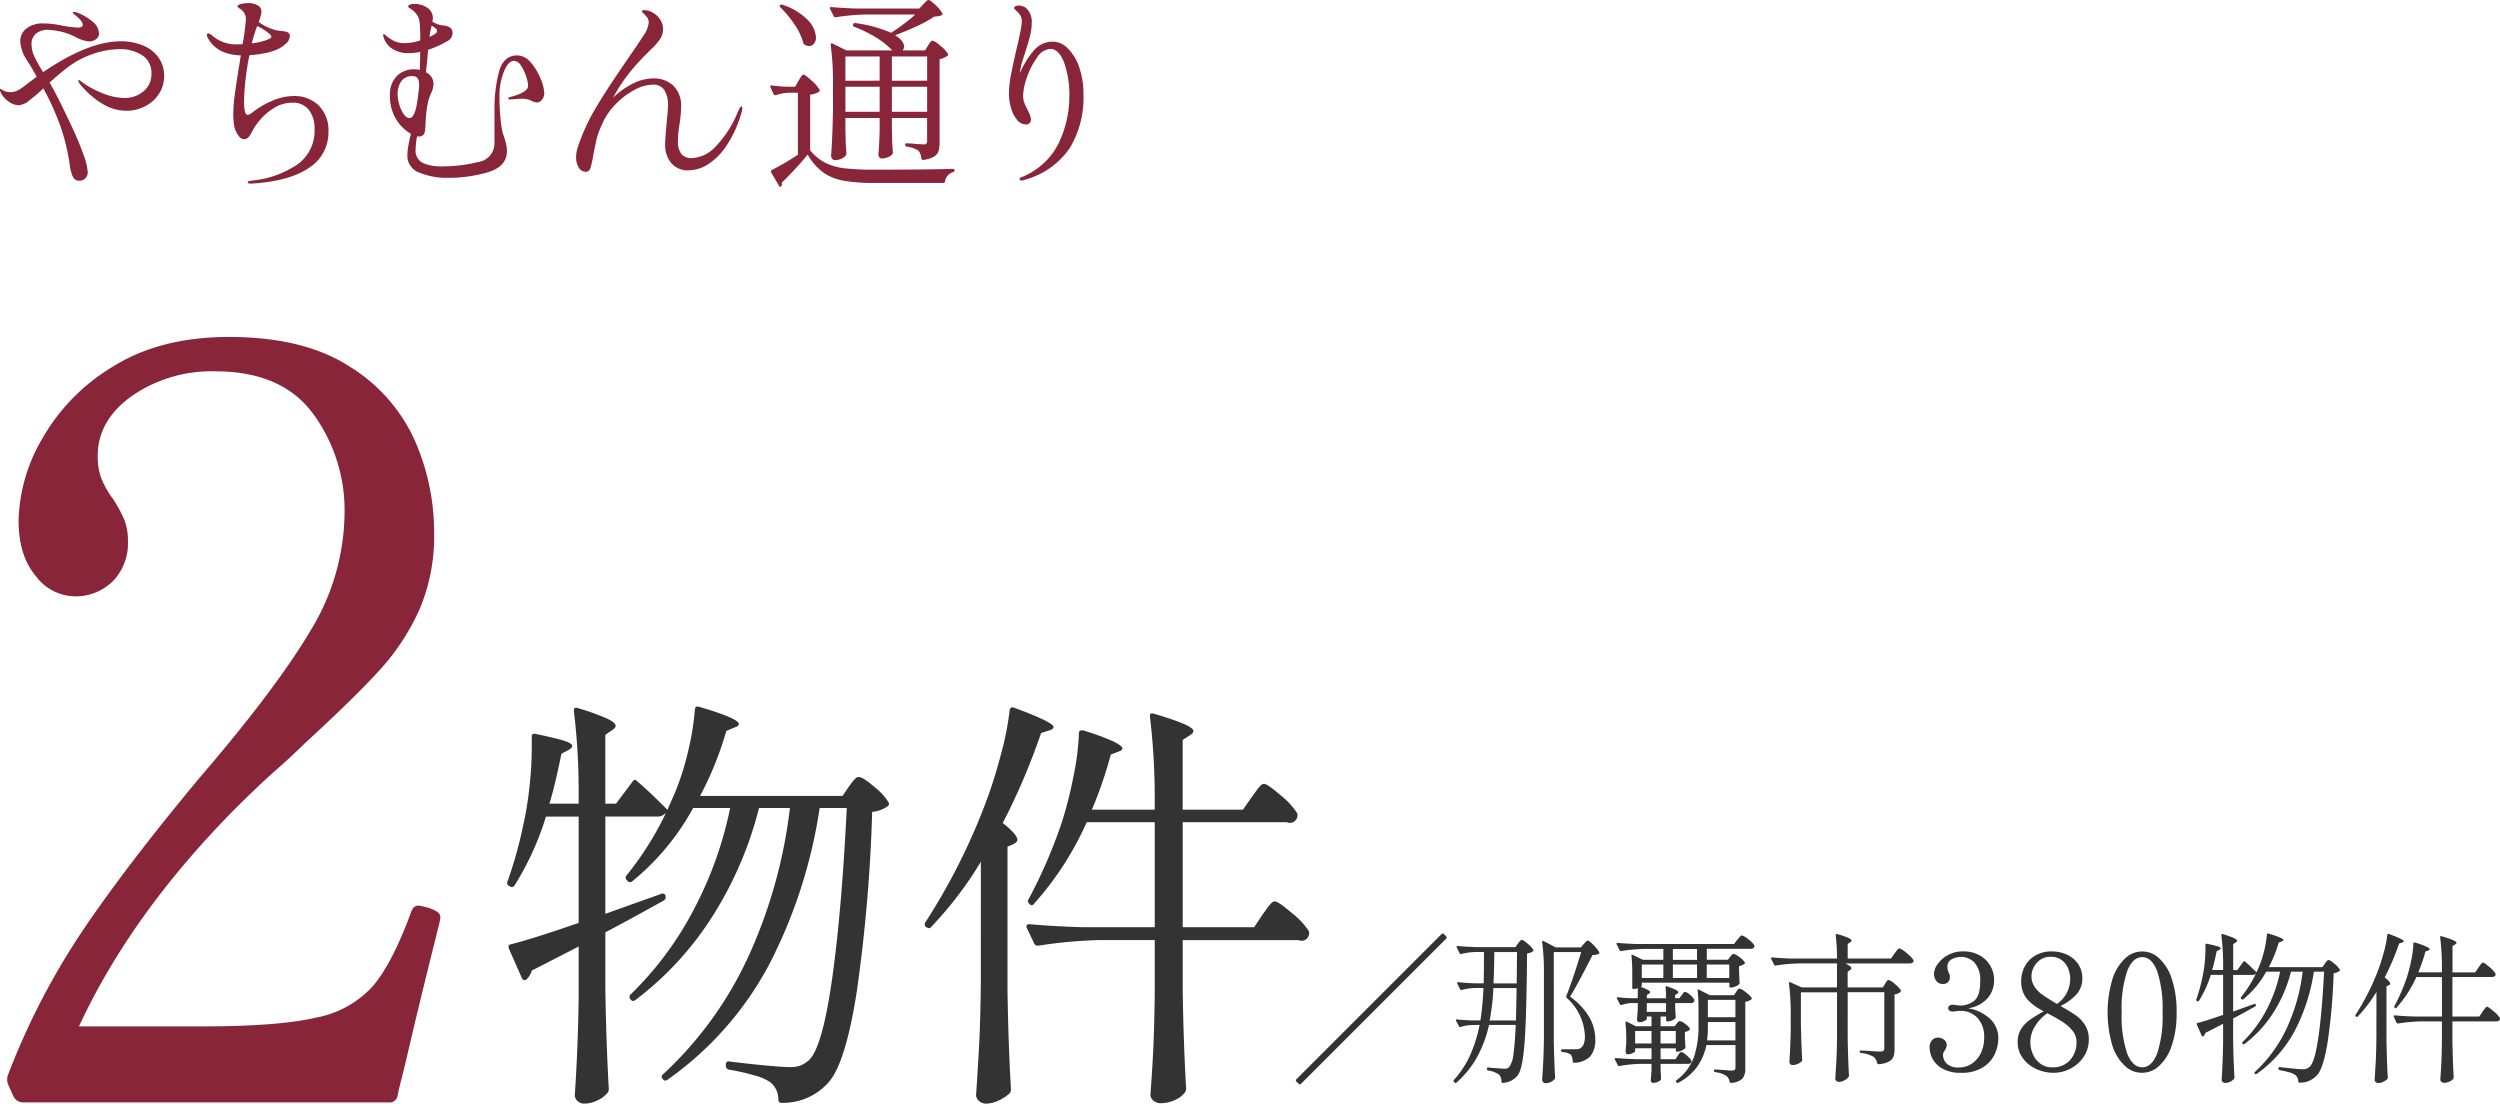
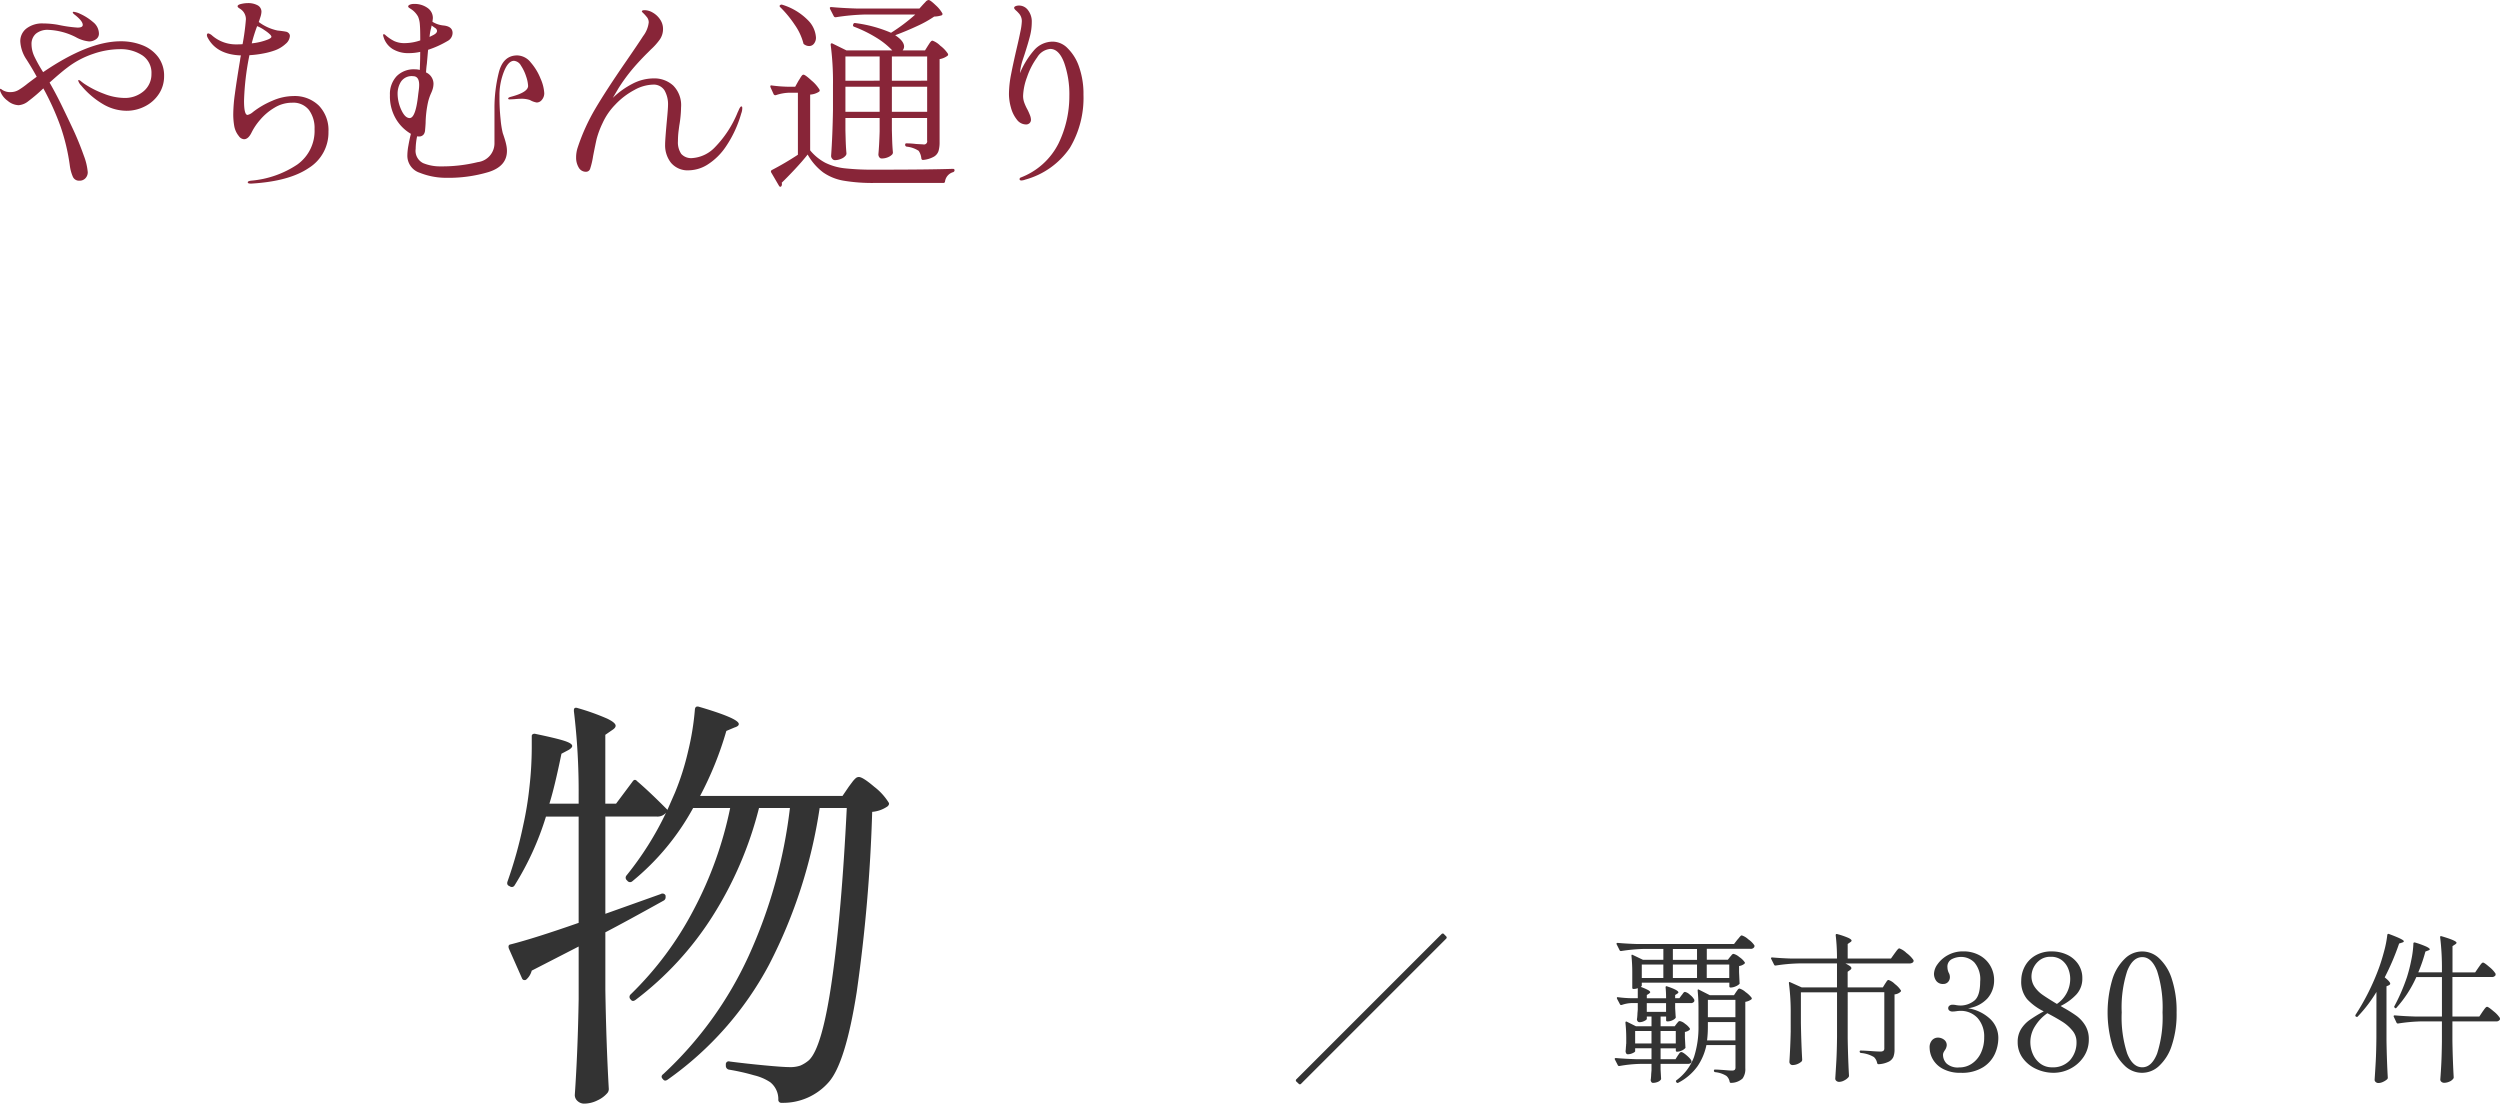
<svg xmlns="http://www.w3.org/2000/svg" width="367.58" height="162.275" viewBox="0 0 367.58 162.275">
  <g id="graph" transform="translate(0 -15)">
    <g id="グループ_1645" data-name="グループ 1645" transform="translate(1.048 64.544)">
      <g id="グループ_1644" data-name="グループ 1644" transform="translate(0 0)">
-         <path id="パス_103421" data-name="パス 103421" d="M59.39,141.4q-.459,1.838-.766,3.063c-.206.818-.358,1.48-.459,1.99a1.2,1.2,0,0,1-1.378,1.071H3.192a1.584,1.584,0,0,1-1.532-.919L.9,144.926a1.979,1.979,0,0,1,0-1.532,105.862,105.862,0,0,1,10.949-21.131q6.506-9.647,17.226-22.51Q40.247,86.741,45.3,78.24a33.612,33.612,0,0,0,5.054-17.38,23.99,23.99,0,0,0-4.594-14.547q-4.595-6.276-14.395-6.278a20.576,20.576,0,0,0-12.25,3.6q-5.052,3.6-5.052,8.8a9.31,9.31,0,0,0,.535,3.37,13.876,13.876,0,0,0,1.762,3.062,20.137,20.137,0,0,1,1.608,2.986,8.253,8.253,0,0,1,.535,3.139,7.97,7.97,0,0,1-2.219,5.9,7.77,7.77,0,0,1-5.743,2.221,7.279,7.279,0,0,1-5.589-2.986q-2.528-2.986-2.527-8.192A24.91,24.91,0,0,1,5.871,49.989,29.191,29.191,0,0,1,16.285,39.346q6.966-4.364,17.073-4.365,11.026,0,17.763,4.365a24.663,24.663,0,0,1,9.571,10.872,33.637,33.637,0,0,1,2.832,13.551A27.515,27.515,0,0,1,61.38,75.024a33.4,33.4,0,0,1-5.819,8.882Q51.885,87.964,44.536,94.7q-1.687,1.687-4.287,3.981t-5.973,5.666q-15.314,15.467-22.969,32H29.53q11.175,0,16.69-1.3a15.01,15.01,0,0,0,8.346-4.67q2.831-3.366,5.589-10.872.3-.917,1.071-.918a12.821,12.821,0,0,1,1.379.306,6.116,6.116,0,0,1,1.378.611,1.036,1.036,0,0,1,.459.919l-.153.766Q60.92,134.669,59.39,141.4Z" transform="translate(-0.741 -34.981)" fill="#882538" />
-       </g>
+         </g>
    </g>
    <g id="グループ_1647" data-name="グループ 1647" transform="translate(74.577 118.877)">
      <g id="グループ_1646" data-name="グループ 1646" transform="translate(0 0)">
        <path id="パス_103422" data-name="パス 103422" d="M78.02,92.23q.316-.506.7-.063Q80.361,93.56,82.7,95.9l.443.443v.063l1.14-2.6a38.7,38.7,0,0,0,1.93-6.107A39.1,39.1,0,0,0,87.2,81.6c.041-.38.253-.507.633-.38q5.822,1.708,5.821,2.532,0,.316-.632.505l-1.2.507a49.786,49.786,0,0,1-3.859,9.557H108.9l.95-1.392c.127-.168.284-.38.474-.633a3.6,3.6,0,0,1,.507-.57.715.715,0,0,1,.474-.19q.57,0,2.246,1.424a8.788,8.788,0,0,1,2.121,2.31c.125.169.084.359-.127.57a4.643,4.643,0,0,1-2.279.823,235.215,235.215,0,0,1-2.279,26.517q-1.646,10.442-4.114,13.227a8.91,8.91,0,0,1-6.9,3.037.447.447,0,0,1-.507-.505,3.177,3.177,0,0,0-1.2-2.532,7.407,7.407,0,0,0-2.373-1.012,31.34,31.34,0,0,0-3.64-.823.564.564,0,0,1-.505-.57v-.19a.422.422,0,0,1,.569-.442q2.468.316,5.158.569t3.638.253a4.5,4.5,0,0,0,1.583-.221,4.884,4.884,0,0,0,1.265-.791q1.96-1.836,3.386-11.772t2.183-25.315h-3.987a73.722,73.722,0,0,1-7.436,23.036,48.631,48.631,0,0,1-14.905,16.9q-.444.316-.7-.063l-.063-.063q-.318-.38.127-.7a54.737,54.737,0,0,0,12.531-17.341,72.93,72.93,0,0,0,6.075-21.771H96.627a54.515,54.515,0,0,1-6.835,15.917,46.835,46.835,0,0,1-11.329,12.31q-.444.316-.7-.063l-.063-.063a.5.5,0,0,1,.063-.7,48.757,48.757,0,0,0,9.272-12.467A55.8,55.8,0,0,0,92.386,96.09H86.944a36.445,36.445,0,0,1-8.923,10.759.5.5,0,0,1-.76-.063l-.063-.063a.5.5,0,0,1-.063-.7,46.293,46.293,0,0,0,5.823-9.24,1.654,1.654,0,0,1-1.392.569H74.033v14.3l8.165-2.912a.37.37,0,0,1,.253-.063.448.448,0,0,1,.442.317v.253a.546.546,0,0,1-.253.443q-5.568,3.1-8.607,4.683v8.48q.126,7.85.507,14.557a.927.927,0,0,1-.19.569,4.238,4.238,0,0,1-1.488,1.108,4.405,4.405,0,0,1-1.93.474,1.4,1.4,0,0,1-.981-.379,1.169,1.169,0,0,1-.411-.887q.442-6.392.569-14.113v-7.721l-6.9,3.544a2.626,2.626,0,0,1-.823,1.329.359.359,0,0,1-.252.063c-.169,0-.3-.1-.38-.317l-1.9-4.3q-.19-.57.253-.633,3.48-.886,10-3.164V97.356H65.3a42.378,42.378,0,0,1-4.621,10.127.467.467,0,0,1-.315.221.515.515,0,0,1-.38-.094l-.127-.063c-.253-.127-.317-.358-.19-.7a63.024,63.024,0,0,0,2.279-8.163,49.708,49.708,0,0,0,.918-5.6,52.862,52.862,0,0,0,.348-5.79V85.522a.313.313,0,0,1,.158-.286.538.538,0,0,1,.412-.031q3.038.634,4.208,1.012t1.171.76q0,.254-.507.57l-1.075.569q-1.014,4.936-1.772,7.341h4.3V94.192a98.37,98.37,0,0,0-.7-12.341v-.127q0-.506.569-.317a33.864,33.864,0,0,1,4.335,1.551q1.235.6,1.234,1.044c0,.211-.169.421-.505.632l-1.013.7V95.457h1.582Z" transform="translate(-59.604 -81.17)" fill="#333" />
-         <path id="パス_103423" data-name="パス 103423" d="M114.232,103.971a54.424,54.424,0,0,1-7.278,9.555c-.169.253-.4.275-.7.063h-.063a.533.533,0,0,1-.127-.7,91.5,91.5,0,0,0,9.113-18.227q1.076-2.91,2.056-6.646a41.564,41.564,0,0,0,1.234-6.328q.126-.57.633-.38,5.822,2.152,5.823,2.847c0,.212-.212.38-.633.507l-1.2.38a97.392,97.392,0,0,1-5.633,13.227q2.15,1.708,2.152,2.467,0,.318-.57.633l-.887.38v21.2q.128,7.912.507,14.493a.863.863,0,0,1-.253.633,6.374,6.374,0,0,1-1.582,1.013,4.336,4.336,0,0,1-1.835.442,1.513,1.513,0,0,1-1.012-.379,1.138,1.138,0,0,1-.443-.887q.252-3.734.443-7.247t.253-9.208ZM154.1,94.414q.19-.252.57-.791a6.552,6.552,0,0,1,.664-.823.8.8,0,0,1,.538-.284q.506,0,2.469,1.709a10.749,10.749,0,0,1,2.4,2.6,1.11,1.11,0,0,1-1.519,1.329H143.914V113.59H154.42l1.265-1.9q.19-.252.57-.791a6.524,6.524,0,0,1,.664-.822.8.8,0,0,1,.538-.286q.506,0,2.532,1.741a10.878,10.878,0,0,1,2.467,2.626,1.11,1.11,0,0,1-1.519,1.329H143.914v7.531q.126,7.848.505,14.3a.924.924,0,0,1-.19.569,3.616,3.616,0,0,1-1.519,1.14,5.027,5.027,0,0,1-2.025.442,1.6,1.6,0,0,1-1.075-.379,1.138,1.138,0,0,1-.443-.887q.252-3.292.411-6.518t.222-8.165v-8.038h-8.038a67.858,67.858,0,0,0-9.05.823h-.19a.532.532,0,0,1-.443-.317L121,113.716a.361.361,0,0,1-.063-.252c0-.211.147-.317.443-.317q3.48.316,7.721.442h10.7V98.148h-10a45.721,45.721,0,0,1-7.721,11.961.4.4,0,0,1-.7.063q-.38-.38-.127-.7a73.587,73.587,0,0,0,4.873-11.265,59.006,59.006,0,0,0,1.709-6.709,38.475,38.475,0,0,0,.823-6.455.354.354,0,0,1,.19-.348.628.628,0,0,1,.442-.032,34.75,34.75,0,0,1,4.494,1.645q1.266.634,1.265,1.013,0,.254-.569.442l-1.14.443a60.139,60.139,0,0,1-2.784,8.1h9.24V94.984a98.128,98.128,0,0,0-.7-12.342v-.127c0-.337.19-.442.57-.317q5.822,1.71,5.823,2.532,0,.318-.507.633l-1.075.7V96.313h8.86Z" transform="translate(-44.595 -81.139)" fill="#333" />
        <path id="パス_103424" data-name="パス 103424" d="M169.391,106.977a.2.2,0,0,1-.048.143L147.95,128.514a.2.2,0,0,1-.143.048.2.2,0,0,1-.142-.048l-.4-.381a.194.194,0,0,1-.048-.143.189.189,0,0,1,.048-.142l21.392-21.393a.237.237,0,0,1,.143-.059.168.168,0,0,1,.143.035l.4.406A.2.2,0,0,1,169.391,106.977Z" transform="translate(-31.261 -73.011)" fill="#333" />
-         <path id="パス_103425" data-name="パス 103425" d="M167.467,119.612a6.18,6.18,0,0,0-1.692.286c-.128.032-.207,0-.238-.1l-.429-.786-.025-.1c0-.111.063-.151.191-.119q1.119.12,2.239.143h1.168a45.257,45.257,0,0,0,.452-4.765h-1.215a8.371,8.371,0,0,0-1.978.286c-.128.032-.207,0-.238-.094l-.429-.835-.025-.094c0-.08.063-.119.191-.119q1.072.118,2.43.167h1.286q.048-1.5.048-4.6h-1.263a9.49,9.49,0,0,0-2.072.286c-.128.032-.207,0-.239-.094l-.428-.858a.133.133,0,0,1-.025-.1c0-.079.056-.119.167-.119q1.311.12,2.907.167h5.575l.381-.523c.048-.063.131-.171.249-.322s.226-.226.322-.226q.19,0,.847.56a3.468,3.468,0,0,1,.821.893.18.18,0,0,1-.046.238,1.906,1.906,0,0,1-.858.31q-.072,8.815-.345,12.793t-.965,5.027a2.7,2.7,0,0,1-1,.87,3.327,3.327,0,0,1-1.263.345.168.168,0,0,1-.19-.19,1.6,1.6,0,0,0-.333-1.025,4,4,0,0,0-1.621-.619c-.127-.031-.19-.1-.19-.19v-.072a.16.16,0,0,1,.215-.167q1.952.167,2.334.167a1.35,1.35,0,0,0,.477-.059.84.84,0,0,0,.309-.274,3.926,3.926,0,0,0,.573-1.87q.213-1.489.334-4.228h-3.93a17.939,17.939,0,0,1-1.716,4.657,14.067,14.067,0,0,1-3.072,3.823c-.111.08-.2.072-.262-.023l-.1-.1a.2.2,0,0,1,0-.286,13.983,13.983,0,0,0,2.395-3.668,20.692,20.692,0,0,0,1.369-4.407Zm3.12-5.432a31.7,31.7,0,0,1-.548,4.765H173.9q.048-1.526.1-4.765Zm3.43-.69.048-4.6H170.73q-.049,3.121-.119,4.6Zm5.456,8.409q.048,2.978.191,5.456a.322.322,0,0,1-.1.238,1.829,1.829,0,0,1-.548.406,1.756,1.756,0,0,1-.786.167.541.541,0,0,1-.477-.477q.1-1.406.167-2.727t.1-3.466v-9.458a32.5,32.5,0,0,0-.262-4.6v-.048a.138.138,0,0,1,.059-.131.155.155,0,0,1,.155.012l1.786.929h3.693l.429-.5c.063-.063.155-.163.274-.3a.478.478,0,0,1,.322-.2q.19,0,.845.667a4.441,4.441,0,0,1,.822,1.024.181.181,0,0,1-.048.239,1.046,1.046,0,0,1-.381.142,2.757,2.757,0,0,1-.547.048q-2.359,4.645-3.311,6.123a9.72,9.72,0,0,1,2.834,3.014,6.534,6.534,0,0,1,.881,3.2,3.851,3.851,0,0,1-.715,2.537,3.322,3.322,0,0,1-2.407.964H182.4c-.094,0-.142-.056-.142-.167a1.832,1.832,0,0,0-.31-1.048,2.482,2.482,0,0,0-1.215-.357.213.213,0,0,1-.19-.215.169.169,0,0,1,.19-.191h1.978a1.474,1.474,0,0,0,.619-.119,1.3,1.3,0,0,0,.536-.642,3.12,3.12,0,0,0,.178-1.168,7.874,7.874,0,0,0-2.668-5.622.344.344,0,0,1-.071-.261q.929-2.334,2.191-6.481h-4.026Z" transform="translate(-25.59 -72.78)" fill="#333" />
        <path id="パス_103426" data-name="パス 103426" d="M191.906,124.271l.155-.226a1.153,1.153,0,0,1,.191-.226.266.266,0,0,1,.178-.071c.158,0,.449.186.87.56s.631.648.631.822c-.016.238-.207.357-.571.357h-3.98v.787l.072,1.309a.3.3,0,0,1-.048.239,1.075,1.075,0,0,1-.452.321,1.813,1.813,0,0,1-.715.132c-.143,0-.247-.119-.31-.358a.954.954,0,0,1,.025-.238q.047-.477.047-.69l.048-.573v-.929h-1.738a19.556,19.556,0,0,0-2.978.31h-.072a.2.2,0,0,1-.167-.119l-.428-.834a.133.133,0,0,1-.025-.1c0-.079.056-.119.167-.119q1.311.118,2.907.167h2.334v-1.6h-2.405v.429c0,.079-.124.174-.37.286a1.76,1.76,0,0,1-.726.167.253.253,0,0,1-.226-.143.636.636,0,0,1-.084-.333,6.194,6.194,0,0,0,.048-.619,1.239,1.239,0,0,0,.023-.238,1.651,1.651,0,0,1,.025-.262v-.81a21.738,21.738,0,0,0-.119-2.239c0-.08.019-.132.059-.155a.155.155,0,0,1,.155.012l1.334.667h2.286v-1.43h-.69v.333c0,.1-.124.2-.37.322a1.622,1.622,0,0,1-.7.178c-.19,0-.318-.119-.381-.357a.966.966,0,0,1,.025-.239c.031-.317.048-.547.048-.69l.048-.571v-.954h-.929a4.671,4.671,0,0,0-1.454.286h-.071a.2.2,0,0,1-.167-.119l-.429-.809-.023-.1c0-.111.063-.151.19-.119a17.717,17.717,0,0,0,1.859.142h1.025v-1.476a1.612,1.612,0,0,1-.62.119.168.168,0,0,1-.19-.191v-2.311q0-1.167-.119-2.358v-.048c0-.063.016-.1.048-.119s.079-.008.142.023l1.5.715h3v-1.6H187a25.384,25.384,0,0,0-3.407.31h-.071a.2.2,0,0,1-.167-.12l-.429-.857a.141.141,0,0,1-.023-.1c0-.079.056-.119.167-.119q1.311.12,2.907.167h14.2l.477-.619a3.575,3.575,0,0,0,.238-.274,3.591,3.591,0,0,1,.238-.274.277.277,0,0,1,.191-.1,2.532,2.532,0,0,1,.953.573,3.342,3.342,0,0,1,.906.9.408.408,0,0,1-.025.238.565.565,0,0,1-.548.262h-6.431v1.6h3.1l.333-.429c.048-.048.119-.131.215-.249a.383.383,0,0,1,.286-.18,2.082,2.082,0,0,1,.845.465,2.808,2.808,0,0,1,.8.774c.048.063.031.134-.048.215a1.55,1.55,0,0,1-.786.333v.9l.071,1.548a.186.186,0,0,1-.048.215,1.706,1.706,0,0,1-.571.345,1.833,1.833,0,0,1-.691.155.168.168,0,0,1-.19-.19v-.525H186.617V114a.672.672,0,0,1-.142.167,8,8,0,0,1,1.071.465c.207.119.31.226.31.321,0,.048-.063.12-.191.215l-.309.191v.476h2.834q0-.857-.071-1.6c0-.158.079-.206.238-.142q1.644.549,1.644.881,0,.072-.167.19l-.31.191v.476h.62l.333-.452a1.612,1.612,0,0,0,.167-.215.955.955,0,0,1,.167-.2.25.25,0,0,1,.167-.061,1.547,1.547,0,0,1,.726.429,2.212,2.212,0,0,1,.631.715.622.622,0,0,1,0,.239.542.542,0,0,1-.523.261h-2.288v.739l.072,1.215.023.094q0,.215-.4.429a1.673,1.673,0,0,1-.787.215h-.047a.168.168,0,0,1-.191-.19v-.525h-.81v1.43h2.073l.286-.381a2.535,2.535,0,0,0,.178-.215.378.378,0,0,1,.3-.167,1.7,1.7,0,0,1,.75.393,2.59,2.59,0,0,1,.7.68.179.179,0,0,1-.048.238,1.417,1.417,0,0,1-.667.286v.81l.072,1.382a.186.186,0,0,1-.048.215,1.465,1.465,0,0,1-.525.345,1.6,1.6,0,0,1-.619.155h-.023a.169.169,0,0,1-.191-.191V123.2h-2.24v1.6h2.192Zm-6.265-3.62v1.834h2.405v-1.834Zm4.145-9.769h-3.169v1.978h3.169Zm.4,6.958v-1.287h-2.834v1.287Zm1.43,4.645v-1.834h-2.24v1.834Zm-.429-12.293h3.551v-1.6h-3.551Zm3.551.69h-3.551v1.978h3.551Zm1.382,11.841a8.56,8.56,0,0,1-1.311,3.11A8,8,0,0,1,192,128.249a.2.2,0,0,1-.286-.047l-.025-.048c-.079-.111-.071-.2.025-.262a7.377,7.377,0,0,0,2.585-3.43,14.187,14.187,0,0,0,.655-4.551v-2.668q0-1.262-.12-2.5v-.047c0-.159.063-.2.191-.12l1.6.81h3.549l.31-.477c.048-.062.119-.162.215-.3s.19-.2.286-.2a2.328,2.328,0,0,1,.9.525,3.727,3.727,0,0,1,.882.834.179.179,0,0,1-.048.238,2.027,2.027,0,0,1-.881.358v9.767a2.349,2.349,0,0,1-.4,1.5,2.525,2.525,0,0,1-1.692.644H199.7q-.12,0-.167-.167a1.468,1.468,0,0,0-.477-.858,3.823,3.823,0,0,0-1.644-.548.212.212,0,0,1-.19-.215c0-.11.047-.167.142-.167.191,0,.414.009.667.025l.739.048q.713.072,1.1.071a.6.6,0,0,0,.416-.107.513.513,0,0,0,.107-.37v-3.264Zm3.359-9.863v-1.978h-3.311v1.978Zm-3.145,7.029a16.556,16.556,0,0,1-.12,2.144h4.17V119.34h-4.049Zm4.049-1.263v-2.549h-4.049v2.549Z" transform="translate(-19.799 -72.937)" fill="#333" />
        <path id="パス_103427" data-name="パス 103427" d="M216.778,113.75c.047-.063.1-.146.167-.249a1.264,1.264,0,0,1,.167-.226.226.226,0,0,1,.167-.071,2.374,2.374,0,0,1,.929.595,3.68,3.68,0,0,1,.882.929c.047.063.031.136-.048.215a1.461,1.461,0,0,1-.881.381v8.1a2.979,2.979,0,0,1-.167,1.083,1.441,1.441,0,0,1-.667.7,3.791,3.791,0,0,1-1.477.381H215.8a.216.216,0,0,1-.191-.142,1.637,1.637,0,0,0-.476-.906,4.417,4.417,0,0,0-1.906-.6.211.211,0,0,1-.19-.215.126.126,0,0,1,.142-.142c.207,0,.445.008.715.023l.787.048q.857.072,1.382.071a.756.756,0,0,0,.464-.106.458.458,0,0,0,.131-.37v-8.244h-5.383V121.8q.047,2.955.19,5.48a.351.351,0,0,1-.071.215,1.984,1.984,0,0,1-.619.476,1.634,1.634,0,0,1-.763.215.6.6,0,0,1-.4-.142.426.426,0,0,1-.167-.333q.095-1.407.167-2.728t.094-3.466v-6.5h-5.312v4.455q.047,2.978.19,5.456a.453.453,0,0,1-.071.238,1.939,1.939,0,0,1-.583.381,1.867,1.867,0,0,1-.774.167.42.42,0,0,1-.322-.142.478.478,0,0,1-.132-.333q.143-2.216.191-4.455V118.3a33.355,33.355,0,0,0-.262-4.622v-.048c0-.063.016-.1.048-.119a.168.168,0,0,1,.142.025l1.692.761H209.7v-3.526h-5.6a25.8,25.8,0,0,0-3.407.31h-.071a.2.2,0,0,1-.167-.119l-.429-.858a.138.138,0,0,1-.025-.094c0-.08.056-.12.168-.12q1.309.12,2.906.167H209.7a28.7,28.7,0,0,0-.19-3.43c0-.158.079-.215.238-.167a11.448,11.448,0,0,1,1.632.56q.463.227.464.394c0,.079-.063.159-.19.238l-.381.262v2.143h6.36l.525-.738c.048-.063.127-.171.238-.322a3.326,3.326,0,0,1,.274-.333.3.3,0,0,1,.2-.107,2.969,2.969,0,0,1,1.048.68,4.361,4.361,0,0,1,1.024,1.035l.025.1a.332.332,0,0,1-.18.3.846.846,0,0,1-.441.106h-9.409a4.586,4.586,0,0,1,.679.394c.134.1.2.2.2.3s-.072.19-.215.286l-.333.238V114.3h5.17Z" transform="translate(-14.181 -72.994)" fill="#333" />
        <path id="パス_103428" data-name="パス 103428" d="M226.482,118.269a3.83,3.83,0,0,1,1.24,2.906,5.712,5.712,0,0,1-.489,2.228,4.558,4.558,0,0,1-1.727,1.989,5.845,5.845,0,0,1-3.311.834,5.29,5.29,0,0,1-2.657-.6,3.639,3.639,0,0,1-1.476-1.441,3.515,3.515,0,0,1-.441-1.631,1.544,1.544,0,0,1,.368-1.132,1.169,1.169,0,0,1,.847-.37,1.488,1.488,0,0,1,.9.3.986.986,0,0,1,.4.845,1.456,1.456,0,0,1-.261.691,2.427,2.427,0,0,0-.2.333.84.84,0,0,0-.084.381,1.827,1.827,0,0,0,.525,1.261,2.451,2.451,0,0,0,1.859.573,3.251,3.251,0,0,0,1.882-.573,3.877,3.877,0,0,0,1.311-1.572,5.273,5.273,0,0,0,.476-2.288,4.079,4.079,0,0,0-.953-2.811,3.361,3.361,0,0,0-2.644-1.071,3.791,3.791,0,0,0-.5.048,4.061,4.061,0,0,1-.571.048.719.719,0,0,1-.441-.132.427.427,0,0,1-.18-.368.439.439,0,0,1,.18-.358.678.678,0,0,1,.441-.142,2.55,2.55,0,0,1,.619.071,4.988,4.988,0,0,0,.6.048,3.268,3.268,0,0,0,1.93-.667q.929-.667.928-2.859a3.808,3.808,0,0,0-.845-2.8,2.733,2.733,0,0,0-1.966-.822,3.019,3.019,0,0,0-1.345.322,1.214,1.214,0,0,0-.655,1.2,1.989,1.989,0,0,0,.191.81,1.218,1.218,0,0,1,.167.619,1.024,1.024,0,0,1-.274.738.9.9,0,0,1-.68.286,1.2,1.2,0,0,1-1.06-.464,1.78,1.78,0,0,1-.322-1.037,2.563,2.563,0,0,1,.536-1.418,4.432,4.432,0,0,1,1.512-1.322,4.511,4.511,0,0,1,2.24-.548,4.847,4.847,0,0,1,2.418.584,4.077,4.077,0,0,1,1.585,1.548,4.164,4.164,0,0,1,.548,2.085,4,4,0,0,1-.966,2.681,4.685,4.685,0,0,1-2.871,1.464A6.159,6.159,0,0,1,226.482,118.269Z" transform="translate(-8.482 -72.367)" fill="#333" />
        <path id="パス_103429" data-name="パス 103429" d="M234.17,116.673a19.534,19.534,0,0,1,1.895,1.19,4.864,4.864,0,0,1,1.274,1.406,3.811,3.811,0,0,1,.523,2.025,4.511,4.511,0,0,1-.75,2.572,5.178,5.178,0,0,1-1.943,1.74,5.307,5.307,0,0,1-2.476.619,6.04,6.04,0,0,1-2.585-.571,4.948,4.948,0,0,1-1.966-1.6,3.891,3.891,0,0,1-.738-2.336,3.539,3.539,0,0,1,.487-1.905,4.739,4.739,0,0,1,1.263-1.347,20.344,20.344,0,0,1,2.085-1.274,8.314,8.314,0,0,1-2.442-1.786,3.977,3.977,0,0,1-.87-2.74,4.465,4.465,0,0,1,.5-2.037,4.031,4.031,0,0,1,1.525-1.619,4.626,4.626,0,0,1,2.478-.632,5.232,5.232,0,0,1,2.191.465,3.991,3.991,0,0,1,1.657,1.37,3.619,3.619,0,0,1,.631,2.12,3.407,3.407,0,0,1-.87,2.37,7.911,7.911,0,0,1-2.323,1.7Zm.941,7.683a3.916,3.916,0,0,0,.941-2.7,2.537,2.537,0,0,0-.619-1.656,6.137,6.137,0,0,0-1.464-1.286q-.847-.537-2.2-1.251a6.448,6.448,0,0,0-1.811,1.906,4.348,4.348,0,0,0-.31,4.133,3.491,3.491,0,0,0,1.1,1.382,2.782,2.782,0,0,0,1.715.535A3.363,3.363,0,0,0,235.111,124.356Zm-5.217-10.768a4.6,4.6,0,0,0,1.179,1.179q.715.5,2.1,1.334a4.443,4.443,0,0,0,1.954-3.716,3.99,3.99,0,0,0-.287-1.453,2.93,2.93,0,0,0-.928-1.251,2.6,2.6,0,0,0-1.669-.512,2.563,2.563,0,0,0-1.56.464,3.043,3.043,0,0,0-1.251,2.37A2.734,2.734,0,0,0,229.895,113.588Z" transform="translate(-5.317 -72.367)" fill="#333" />
        <path id="パス_103430" data-name="パス 103430" d="M239.955,125.226a6.891,6.891,0,0,1-1.859-3,17.256,17.256,0,0,1,.012-9.791,7.086,7.086,0,0,1,1.87-3.037,3.594,3.594,0,0,1,5,0,7,7,0,0,1,1.859,3.037,15.07,15.07,0,0,1,.7,4.908,14.59,14.59,0,0,1-.715,4.883,6.974,6.974,0,0,1-1.87,3,3.626,3.626,0,0,1-5,0Zm4.716-1.822a17.379,17.379,0,0,0,.8-6.063,17.588,17.588,0,0,0-.8-6.086q-.8-2.038-2.179-2.037-1.406,0-2.215,2.037a17.353,17.353,0,0,0-.81,6.086,17.147,17.147,0,0,0,.81,6.063q.808,2.012,2.215,2.012Q243.873,125.416,244.672,123.4Z" transform="translate(-2.085 -72.367)" fill="#333" />
-         <path id="パス_103431" data-name="パス 103431" d="M254.168,110.552c.08-.127.167-.134.262-.023q.618.523,1.5,1.4l.167.167v.025l.429-.977a16.187,16.187,0,0,0,1.1-4.6c.016-.143.1-.191.238-.143q2.193.644,2.192.953c0,.08-.08.143-.238.191l-.454.19a18.71,18.71,0,0,1-1.453,3.6h7.885l.357-.523c.048-.063.107-.143.18-.238a1.344,1.344,0,0,1,.19-.215.27.27,0,0,1,.178-.072c.143,0,.425.18.847.536a3.31,3.31,0,0,1,.8.87c.048.063.032.134-.048.215a1.744,1.744,0,0,1-.857.309,88.337,88.337,0,0,1-.858,9.982q-.618,3.932-1.548,4.98a3.351,3.351,0,0,1-2.6,1.143.168.168,0,0,1-.19-.19,1.2,1.2,0,0,0-.454-.953,2.762,2.762,0,0,0-.893-.381,11.594,11.594,0,0,0-1.37-.31.212.212,0,0,1-.19-.215V126.2a.159.159,0,0,1,.215-.167q.929.12,1.941.215t1.37.1a1.7,1.7,0,0,0,.6-.084,1.854,1.854,0,0,0,.476-.3q.739-.692,1.274-4.432t.822-9.53h-1.5a27.71,27.71,0,0,1-2.8,8.673,18.3,18.3,0,0,1-5.609,6.36c-.111.079-.2.071-.262-.023l-.025-.025c-.079-.1-.063-.182.048-.262A20.578,20.578,0,0,0,260.6,120.2a27.449,27.449,0,0,0,2.286-8.2h-1.715A20.529,20.529,0,0,1,258.6,118a17.623,17.623,0,0,1-4.265,4.634c-.111.08-.2.071-.262-.023l-.023-.025a.187.187,0,0,1,.023-.261,18.333,18.333,0,0,0,3.491-4.694A20.962,20.962,0,0,0,259.576,112h-2.049a13.715,13.715,0,0,1-3.359,4.051.189.189,0,0,1-.286-.025l-.023-.023a.187.187,0,0,1-.025-.262,17.377,17.377,0,0,0,2.192-3.478.621.621,0,0,1-.525.215h-2.835v5.385l3.074-1.1a.138.138,0,0,1,.094-.025.168.168,0,0,1,.167.12v.094a.2.2,0,0,1-.094.167q-2.1,1.169-3.24,1.763v3.192q.047,2.955.19,5.48a.344.344,0,0,1-.071.213,1.584,1.584,0,0,1-.56.417,1.665,1.665,0,0,1-.726.178.529.529,0,0,1-.37-.142.442.442,0,0,1-.155-.333q.167-2.406.215-5.313v-2.906l-2.6,1.334a.992.992,0,0,1-.31.5.136.136,0,0,1-.094.023c-.063,0-.111-.039-.143-.119l-.715-1.62c-.048-.143-.016-.222.1-.239q1.311-.333,3.764-1.19v-5.885h-1.811a15.952,15.952,0,0,1-1.738,3.812.177.177,0,0,1-.119.084.2.2,0,0,1-.143-.036l-.048-.023c-.1-.048-.119-.136-.071-.262a23.666,23.666,0,0,0,.857-3.074,18.535,18.535,0,0,0,.346-2.108,20,20,0,0,0,.131-2.18v-.667a.117.117,0,0,1,.059-.107.205.205,0,0,1,.155-.012q1.144.238,1.585.381c.293.1.441.191.441.286,0,.065-.065.136-.191.215l-.4.215q-.382,1.859-.667,2.763h1.62v-.476a36.717,36.717,0,0,0-.262-4.647V106.6c0-.127.072-.167.215-.119a12.841,12.841,0,0,1,1.632.584c.31.151.464.282.464.393,0,.08-.063.159-.19.238l-.381.262v3.812h.6Z" transform="translate(1.099 -73.012)" fill="#333" />
        <path id="パス_103432" data-name="パス 103432" d="M268.017,114.971a20.469,20.469,0,0,1-2.739,3.6c-.065.094-.151.1-.262.023h-.024a.2.2,0,0,1-.047-.262,34.455,34.455,0,0,0,3.43-6.861q.405-1.1.774-2.5a15.7,15.7,0,0,0,.464-2.383c.032-.142.111-.19.239-.142q2.191.81,2.191,1.071c0,.08-.079.143-.238.191l-.452.142a36.536,36.536,0,0,1-2.121,4.98q.81.642.81.928c0,.08-.071.159-.214.239l-.333.142v7.981q.048,2.978.191,5.456a.322.322,0,0,1-.1.238,2.4,2.4,0,0,1-.6.381,1.63,1.63,0,0,1-.69.167.57.57,0,0,1-.381-.142.429.429,0,0,1-.167-.333q.095-1.408.167-2.728t.094-3.466Zm15.01-3.6c.047-.063.119-.163.213-.3a2.623,2.623,0,0,1,.251-.31.3.3,0,0,1,.2-.107q.19,0,.928.644a4.059,4.059,0,0,1,.906.977.614.614,0,0,1,0,.238.592.592,0,0,1-.571.262h-5.766v5.812h3.955l.476-.715c.048-.063.119-.163.215-.3a2.411,2.411,0,0,1,.251-.31.3.3,0,0,1,.2-.107c.128,0,.445.218.954.655a4.133,4.133,0,0,1,.929.989.616.616,0,0,1,0,.238.592.592,0,0,1-.573.262h-6.408v2.836q.047,2.953.19,5.383a.348.348,0,0,1-.071.215,1.36,1.36,0,0,1-.571.429,1.894,1.894,0,0,1-.763.167.6.6,0,0,1-.4-.143.424.424,0,0,1-.167-.333q.095-1.239.154-2.453t.084-3.074v-3.026h-3.026a25.37,25.37,0,0,0-3.407.31h-.071a.2.2,0,0,1-.167-.119l-.4-.858a.133.133,0,0,1-.025-.1c0-.079.056-.119.167-.119q1.311.12,2.907.167h4.026V112.78h-3.764a17.258,17.258,0,0,1-2.907,4.5c-.08.111-.167.12-.262.025s-.111-.182-.048-.262A27.673,27.673,0,0,0,272.5,112.8a22.26,22.26,0,0,0,.642-2.526,14.506,14.506,0,0,0,.31-2.43.132.132,0,0,1,.071-.131.241.241,0,0,1,.167-.012,12.866,12.866,0,0,1,1.692.619c.318.159.476.286.476.381q0,.095-.213.167l-.429.167a22.586,22.586,0,0,1-1.048,3.049h3.478v-.5a36.973,36.973,0,0,0-.262-4.645V106.9c0-.127.071-.167.215-.119q2.191.644,2.192.953c0,.08-.063.159-.191.238l-.4.262v3.859h3.335Z" transform="translate(6.819 -73)" fill="#333" />
      </g>
    </g>
    <g id="グループ_1648" data-name="グループ 1648" transform="translate(0 15)">
      <path id="パス_103433" data-name="パス 103433" d="M20.939,6.139a5.278,5.278,0,0,1,2.319,1.738,4.543,4.543,0,0,1,.869,2.806,4.679,4.679,0,0,1-.748,2.593,5.251,5.251,0,0,1-2.028,1.829,5.888,5.888,0,0,1-2.774.672,6.862,6.862,0,0,1-3.356-.93,12.3,12.3,0,0,1-3.264-2.761,1.752,1.752,0,0,1-.457-.732.081.081,0,0,1,.091-.091.7.7,0,0,1,.321.182c.153.122.3.234.442.336a14.066,14.066,0,0,0,2.943,1.5,8.466,8.466,0,0,0,2.914.609,4.239,4.239,0,0,0,2.928-1.006,3.252,3.252,0,0,0,1.129-2.533,3.079,3.079,0,0,0-1.328-2.714,5.8,5.8,0,0,0-3.37-.916,12.234,12.234,0,0,0-3.9.7A13.06,13.06,0,0,0,9.852,9.464Q9,10.1,7.29,11.63q.976,1.708,1.769,3.34t1.525,3.188a44.331,44.331,0,0,1,1.738,4.209,8.9,8.9,0,0,1,.58,2.44,1.26,1.26,0,0,1-.336.884,1.143,1.143,0,0,1-.884.366.986.986,0,0,1-.977-.594,6.075,6.075,0,0,1-.427-1.541,29.86,29.86,0,0,0-1.357-5.78,38.916,38.916,0,0,0-2.548-5.658,24.718,24.718,0,0,1-2.2,1.875,2.588,2.588,0,0,1-1.433.6A2.665,2.665,0,0,1,1.114,14.3,3,3,0,0,1,.03,12.881.668.668,0,0,1,0,12.666c0-.08.019-.122.061-.122a.476.476,0,0,1,.213.122,2.082,2.082,0,0,0,1.282.366,2.315,2.315,0,0,0,1.19-.321,11.424,11.424,0,0,0,1.342-.96l.732-.549.579-.428q-.64-1.188-1.5-2.531a5.251,5.251,0,0,1-.915-2.653A2.344,2.344,0,0,1,3.9,3.669a3.8,3.8,0,0,1,2.44-.732,13.108,13.108,0,0,1,2.106.184l.609.122a19.39,19.39,0,0,0,2.349.305q.763,0,.763-.4,0-.489-.884-1.25c-.041-.041-.148-.127-.321-.26s-.26-.239-.26-.321c0-.061.04-.091.122-.091a3.038,3.038,0,0,1,.977.305,7.779,7.779,0,0,1,1.875,1.2,2.2,2.2,0,0,1,.87,1.693.971.971,0,0,1-.457.854,1.735,1.735,0,0,1-.977.305,4.928,4.928,0,0,1-1.983-.641A9.761,9.761,0,0,0,7.106,3.881a2.682,2.682,0,0,0-1.829.565,1.984,1.984,0,0,0-.641,1.571,4.312,4.312,0,0,0,.442,1.829A21.525,21.525,0,0,0,6.343,10.1Q12.994,5.56,17.752,5.56A8.523,8.523,0,0,1,20.939,6.139Z" transform="translate(0 0.51)" fill="#882538" />
      <path id="パス_103434" data-name="パス 103434" d="M37.974,15.406a5.2,5.2,0,0,1,1.4,3.827,6.135,6.135,0,0,1-2.884,5.324q-2.881,1.967-8.4,2.3h-.184c-.264,0-.4-.061-.4-.182s.163-.2.488-.245a14.392,14.392,0,0,0,6.787-2.364,6.076,6.076,0,0,0,2.547-5.231,4.462,4.462,0,0,0-.824-2.8,2.925,2.925,0,0,0-2.471-1.068,4.944,4.944,0,0,0-2.592.732,8.343,8.343,0,0,0-2.089,1.753A8.9,8.9,0,0,0,28.092,19.3q-.489,1.036-1.129,1.036a1.006,1.006,0,0,1-.763-.457,3.221,3.221,0,0,1-.672-1.434,10.021,10.021,0,0,1-.152-1.86,23.381,23.381,0,0,1,.245-2.958q.242-1.83.761-4.942a4.024,4.024,0,0,1,.123-.67q-3.569-.122-4.88-2.593A.934.934,0,0,1,21.5,5.05c0-.182.072-.274.214-.274a1.359,1.359,0,0,1,.579.336,5.337,5.337,0,0,0,3.478,1.281q.64,0,.975-.03a34.436,34.436,0,0,0,.489-3.66,1.794,1.794,0,0,0-.7-1.434c-.082-.061-.163-.116-.245-.167a1.068,1.068,0,0,1-.2-.153.229.229,0,0,1-.076-.167c0-.142.171-.254.518-.336a4.259,4.259,0,0,1,.975-.122,2.909,2.909,0,0,1,1.449.321,1.061,1.061,0,0,1,.564.991,2.948,2.948,0,0,1-.167.778c-.112.356-.188.584-.229.687a7.027,7.027,0,0,0,2.745,1.25c.569.061.975.117,1.22.167a.753.753,0,0,1,.518.321.551.551,0,0,1,.093.336,1.659,1.659,0,0,1-.626,1.144,4.677,4.677,0,0,1-1.6.96,10.362,10.362,0,0,1-1.647.442,15.271,15.271,0,0,1-2.074.26,38.639,38.639,0,0,0-.793,6.71q0,2.075.518,2.074a1.85,1.85,0,0,0,.793-.427A12.388,12.388,0,0,1,31.1,14.689a7.858,7.858,0,0,1,3.1-.7A5.081,5.081,0,0,1,37.974,15.406ZM28.092,6.24a8.777,8.777,0,0,0,2.41-.579q.487-.213.488-.4a.754.754,0,0,0-.153-.275,4.985,4.985,0,0,0-.823-.655,5.432,5.432,0,0,0-1.127-.626A22.8,22.8,0,0,0,28.092,6.24Z" transform="translate(8.921 0.134)" fill="#882538" />
      <path id="パス_103435" data-name="パス 103435" d="M61.51,9a8.266,8.266,0,0,1,1.449,2.379,6.177,6.177,0,0,1,.549,2.15,1.478,1.478,0,0,1-.336.962.975.975,0,0,1-.761.412,2.863,2.863,0,0,1-1.007-.366,3.871,3.871,0,0,0-1.4-.184q-.276,0-.946.062l-.64.03c-.142,0-.214-.041-.214-.123,0-.1.112-.182.336-.243q2.593-.672,2.592-1.617a4.978,4.978,0,0,0-.289-1.389,6.336,6.336,0,0,0-.763-1.6,1.3,1.3,0,0,0-1.022-.7q-.823,0-1.448,1.509a9.475,9.475,0,0,0-.687,3.341V14.2a29.414,29.414,0,0,0,.167,3.188,13.17,13.17,0,0,0,.321,2.028q.091.245.26.778t.258.975a4.076,4.076,0,0,1,.093.839q0,2.259-2.685,3.112a20.55,20.55,0,0,1-6.222.854,10.429,10.429,0,0,1-3.89-.732,2.633,2.633,0,0,1-1.845-2.623,8.416,8.416,0,0,1,.152-1.389q.151-.868.366-1.723a6.168,6.168,0,0,1-2.165-2.135,6.505,6.505,0,0,1-.916-3.569,3.833,3.833,0,0,1,.977-2.761,3.534,3.534,0,0,1,2.683-1.021,3.012,3.012,0,0,1,.732.091q.06-1.586.061-2.654a7.647,7.647,0,0,1-1.677.184A4.378,4.378,0,0,1,41.2,7.028a3.135,3.135,0,0,1-1.326-1.769.931.931,0,0,1-.061-.275.108.108,0,0,1,.122-.122.341.341,0,0,1,.214.122,6.072,6.072,0,0,0,1.3.886,3.573,3.573,0,0,0,1.571.3,7.112,7.112,0,0,0,2.256-.4q0-1.677-.061-2.348a3.59,3.59,0,0,0-.26-1.144,3.175,3.175,0,0,0-.9-1.022l-.366-.243Q43.5.9,43.5.775c0-.1.082-.188.245-.26a1.529,1.529,0,0,1,.609-.106,3.269,3.269,0,0,1,1.983.58,1.8,1.8,0,0,1,.793,1.524l-.061.52a3.8,3.8,0,0,0,1.677.549q1.281.153,1.281,1.1a1.359,1.359,0,0,1-.763,1.19,14.34,14.34,0,0,1-2.837,1.281l-.182,2.074c-.041.243-.082.66-.123,1.25a1.841,1.841,0,0,1,1.1,1.647,2.906,2.906,0,0,1-.091.7,4.311,4.311,0,0,1-.245.67,7.293,7.293,0,0,0-.457,1.313,15.62,15.62,0,0,0-.366,3.11q-.031.549-.076,1.007a1.268,1.268,0,0,1-.167.609.822.822,0,0,1-.732.366.917.917,0,0,1-.275-.03A9.655,9.655,0,0,0,44.6,21.73,2.017,2.017,0,0,0,45.71,23.82a6.553,6.553,0,0,0,2.578.473,22.041,22.041,0,0,0,5.444-.626,2.794,2.794,0,0,0,2.455-2.852v-5a21.452,21.452,0,0,1,.641-5.338q.64-2.5,2.714-2.5A2.607,2.607,0,0,1,61.51,9ZM42.492,16q.549,1.188,1.22,1.188.885,0,1.252-3.385c.019-.163.05-.4.091-.7a6.186,6.186,0,0,0,.061-.793q0-1.281-.915-1.281a1.886,1.886,0,0,0-1.77.824,3.317,3.317,0,0,0-.488,1.709A5.785,5.785,0,0,0,42.492,16ZM46.641,5.259l.549-.275q.549-.274.549-.609a.516.516,0,0,0-.274-.427l-.52-.366c-.019.122-.04.228-.061.321a2.35,2.35,0,0,1-.061.228A7.56,7.56,0,0,0,46.641,5.259Z" transform="translate(16.516 0.17)" fill="#882538" />
      <path id="パス_103436" data-name="パス 103436" d="M84.3,15.453a2.185,2.185,0,0,1-.153.793,16.814,16.814,0,0,1-2.256,4.865,9.159,9.159,0,0,1-2.745,2.683,5.332,5.332,0,0,1-2.654.808,3.2,3.2,0,0,1-2.668-1.1,4.14,4.14,0,0,1-.869-2.654q0-.763.274-3.721.153-1.617.153-2.1a4.1,4.1,0,0,0-.52-2.182,1.884,1.884,0,0,0-1.738-.839,5.95,5.95,0,0,0-2.7.793,10.808,10.808,0,0,0-2.79,2.136,9.537,9.537,0,0,0-1.876,2.729,13.268,13.268,0,0,0-.869,2.319q-.184.808-.52,2.516a11.624,11.624,0,0,1-.427,1.846.632.632,0,0,1-.609.473,1.2,1.2,0,0,1-1.083-.626,2.839,2.839,0,0,1-.381-1.509,4.593,4.593,0,0,1,.245-1.465,29.133,29.133,0,0,1,2.577-5.673q1.6-2.715,4.438-6.833,1.952-2.835,2.593-3.843a4.054,4.054,0,0,0,.824-2.013A1.223,1.223,0,0,0,70.208,2a4.969,4.969,0,0,0-.457-.5c-.142-.131-.214-.218-.214-.258,0-.123.142-.184.427-.184a2.433,2.433,0,0,1,1.19.366,3.175,3.175,0,0,1,1.068,1.007A2.428,2.428,0,0,1,72.648,3.8a2.7,2.7,0,0,1-.473,1.571,9.359,9.359,0,0,1-1.328,1.48l-.518.518q-1.372,1.372-2.364,2.577a25.514,25.514,0,0,0-1.875,2.609l-.824,1.4a12.138,12.138,0,0,1,2.913-2.089,6.814,6.814,0,0,1,3.1-.778,4.106,4.106,0,0,1,2.867,1.053A4.089,4.089,0,0,1,75.3,15.332a16.943,16.943,0,0,1-.243,2.592c-.021.122-.061.423-.123.9a11.725,11.725,0,0,0-.091,1.48,3.008,3.008,0,0,0,.488,1.89,1.951,1.951,0,0,0,1.617.611,5.086,5.086,0,0,0,3.326-1.586,15.878,15.878,0,0,0,3.355-5.155c.04-.08.1-.2.167-.366a1.976,1.976,0,0,1,.2-.365.246.246,0,0,1,.182-.123C84.259,15.209,84.3,15.29,84.3,15.453Z" transform="translate(24.838 0.438)" fill="#882538" />
      <path id="パス_103437" data-name="パス 103437" d="M84.2,11.865c.061-.082.141-.209.243-.381a2.652,2.652,0,0,1,.26-.381.3.3,0,0,1,.228-.122q.245,0,1.19.869a5.286,5.286,0,0,1,1.159,1.326.233.233,0,0,1-.061.305,2.691,2.691,0,0,1-1.311.427v8.2a7.3,7.3,0,0,0,2.241,1.831,8.544,8.544,0,0,0,2.837.808,38.323,38.323,0,0,0,4.408.2q7.961,0,11.5-.122c.163,0,.245.072.245.213a.3.3,0,0,1-.213.275,1.672,1.672,0,0,0-1.19,1.372.223.223,0,0,1-.245.214h-10.1a25.3,25.3,0,0,1-4.59-.336,7.471,7.471,0,0,1-2.99-1.22,8.526,8.526,0,0,1-2.272-2.623q-.763.976-1.876,2.165t-1.937,1.983a.514.514,0,0,1,.03.213.5.5,0,0,1-.091.305c-.122.122-.234.1-.336-.061l-1.158-1.983a.174.174,0,0,1-.03-.122.263.263,0,0,1,.122-.214,42.265,42.265,0,0,0,3.843-2.256V13.633H82.826A6.7,6.7,0,0,0,80.843,14h-.061a.276.276,0,0,1-.245-.152L80.08,12.84l-.03-.122c0-.142.072-.193.214-.152a20.439,20.439,0,0,0,2.226.182h1.22ZM81.484.763A.32.32,0,0,1,81.82.7a8.976,8.976,0,0,1,3.751,2.258,3.945,3.945,0,0,1,1.19,2.531,1.41,1.41,0,0,1-.29.93.893.893,0,0,1-.717.351,1.234,1.234,0,0,1-.67-.213.292.292,0,0,1-.184-.245,8.571,8.571,0,0,0-1.281-2.7,16.1,16.1,0,0,0-2.1-2.548C81.393.945,81.382.844,81.484.763ZM103.231,6.71c.041-.061.108-.162.2-.305a1.934,1.934,0,0,1,.245-.319.316.316,0,0,1,.228-.108,3.119,3.119,0,0,1,1.144.748A4.546,4.546,0,0,1,106.16,7.9a.233.233,0,0,1-.061.305,2.73,2.73,0,0,1-1.159.488v12.17a4.674,4.674,0,0,1-.153,1.326,1.52,1.52,0,0,1-.67.839,4.045,4.045,0,0,1-1.586.489h-.061c-.1,0-.174-.072-.214-.214a2.31,2.31,0,0,0-.4-1.129,3.9,3.9,0,0,0-1.738-.609.273.273,0,0,1-.245-.275c0-.142.061-.213.184-.213a11.875,11.875,0,0,1,1.4.091l1.068.061a.472.472,0,0,0,.579-.579v-3.3H97.924v1.8l.03,1.068q.031,1.25.123,2.2a.551.551,0,0,1-.091.275,1.78,1.78,0,0,1-.641.427,2.382,2.382,0,0,1-.945.182.4.4,0,0,1-.321-.182.7.7,0,0,1-.138-.427q.122-1.312.184-3.356V17.354H91.093v1.831l.03,1.1q.029,1.281.122,2.256a.5.5,0,0,1-.091.305,1.526,1.526,0,0,1-.656.488,2.314,2.314,0,0,1-.96.214.49.49,0,0,1-.381-.2.631.631,0,0,1-.169-.412q.213-3.02.275-6.74V12.5a41.547,41.547,0,0,0-.336-5.886V6.558A.18.18,0,0,1,89,6.389a.205.205,0,0,1,.2.015l2.044,1.007h6.741l-.062-.061a11.443,11.443,0,0,0-2.241-1.785,19.081,19.081,0,0,0-3.309-1.632.231.231,0,0,1-.153-.3l.03-.062a.227.227,0,0,1,.275-.182A19.5,19.5,0,0,1,97.8,4.819a26.229,26.229,0,0,0,3.569-2.685h-7.32a32.665,32.665,0,0,0-4.362.4h-.061a.277.277,0,0,1-.245-.152l-.549-1.068L88.8,1.19c0-.1.07-.153.213-.153q1.648.153,3.691.214h9.273l.55-.611c.061-.061.177-.182.351-.366A.694.694,0,0,1,103.323,0q.242,0,1.021.748a4.751,4.751,0,0,1,.992,1.2.215.215,0,0,1-.093.305,3.91,3.91,0,0,1-1.1.184,16.4,16.4,0,0,1-2.518,1.4q-1.571.732-3.217,1.342,1.31.856,1.311,1.679a.9.9,0,0,1-.214.549H102.8Zm-7.106,5.155V8.3H91.093v3.569Zm-5.032.884V16.44h5.032V12.749Zm12.017-.884V8.3H97.924v3.569Zm-5.186.884V16.44h5.186V12.749Z" transform="translate(33.211 0)" fill="#882538" />
      <path id="パス_103438" data-name="パス 103438" d="M113.485,6.865a6.94,6.94,0,0,1,1.679,2.745,11.985,11.985,0,0,1,.64,4.087,14.371,14.371,0,0,1-2,7.808,11.661,11.661,0,0,1-6.573,4.667,1.727,1.727,0,0,1-.549.122c-.184,0-.275-.072-.275-.213a.259.259,0,0,1,.152-.214,10.317,10.317,0,0,0,5.567-5,15.9,15.9,0,0,0,1.6-6.986,13.947,13.947,0,0,0-.763-4.9q-.763-2.027-2.044-2.028A2.5,2.5,0,0,0,109,8.191a10.812,10.812,0,0,0-1.494,2.9,8.738,8.738,0,0,0-.58,2.759,2.94,2.94,0,0,0,.169.992,7.414,7.414,0,0,0,.5,1.083q.182.365.336.761a1.964,1.964,0,0,1,.152.672.683.683,0,0,1-.2.5.723.723,0,0,1-.535.2,1.694,1.694,0,0,1-1.342-.717,4.806,4.806,0,0,1-.869-1.769,7.527,7.527,0,0,1-.29-2,15.475,15.475,0,0,1,.321-2.928q.319-1.648.869-4,.276-1.159.488-2.227a8.989,8.989,0,0,0,.214-1.525,1.682,1.682,0,0,0-.457-1.19,4.1,4.1,0,0,0-.412-.412c-.174-.152-.26-.279-.26-.38s.07-.184.214-.245a1.312,1.312,0,0,1,.518-.091,1.634,1.634,0,0,1,1.311.685,2.724,2.724,0,0,1,.549,1.755,8.232,8.232,0,0,1-.258,2.028q-.259,1.022-.778,2.638l-.305.915a8.507,8.507,0,0,0-.4,1.922,12.475,12.475,0,0,1,2.089-3.385,3.641,3.641,0,0,1,2.791-1.25A3.113,3.113,0,0,1,113.485,6.865Z" transform="translate(43.502 0.241)" fill="#882538" />
    </g>
  </g>
</svg>